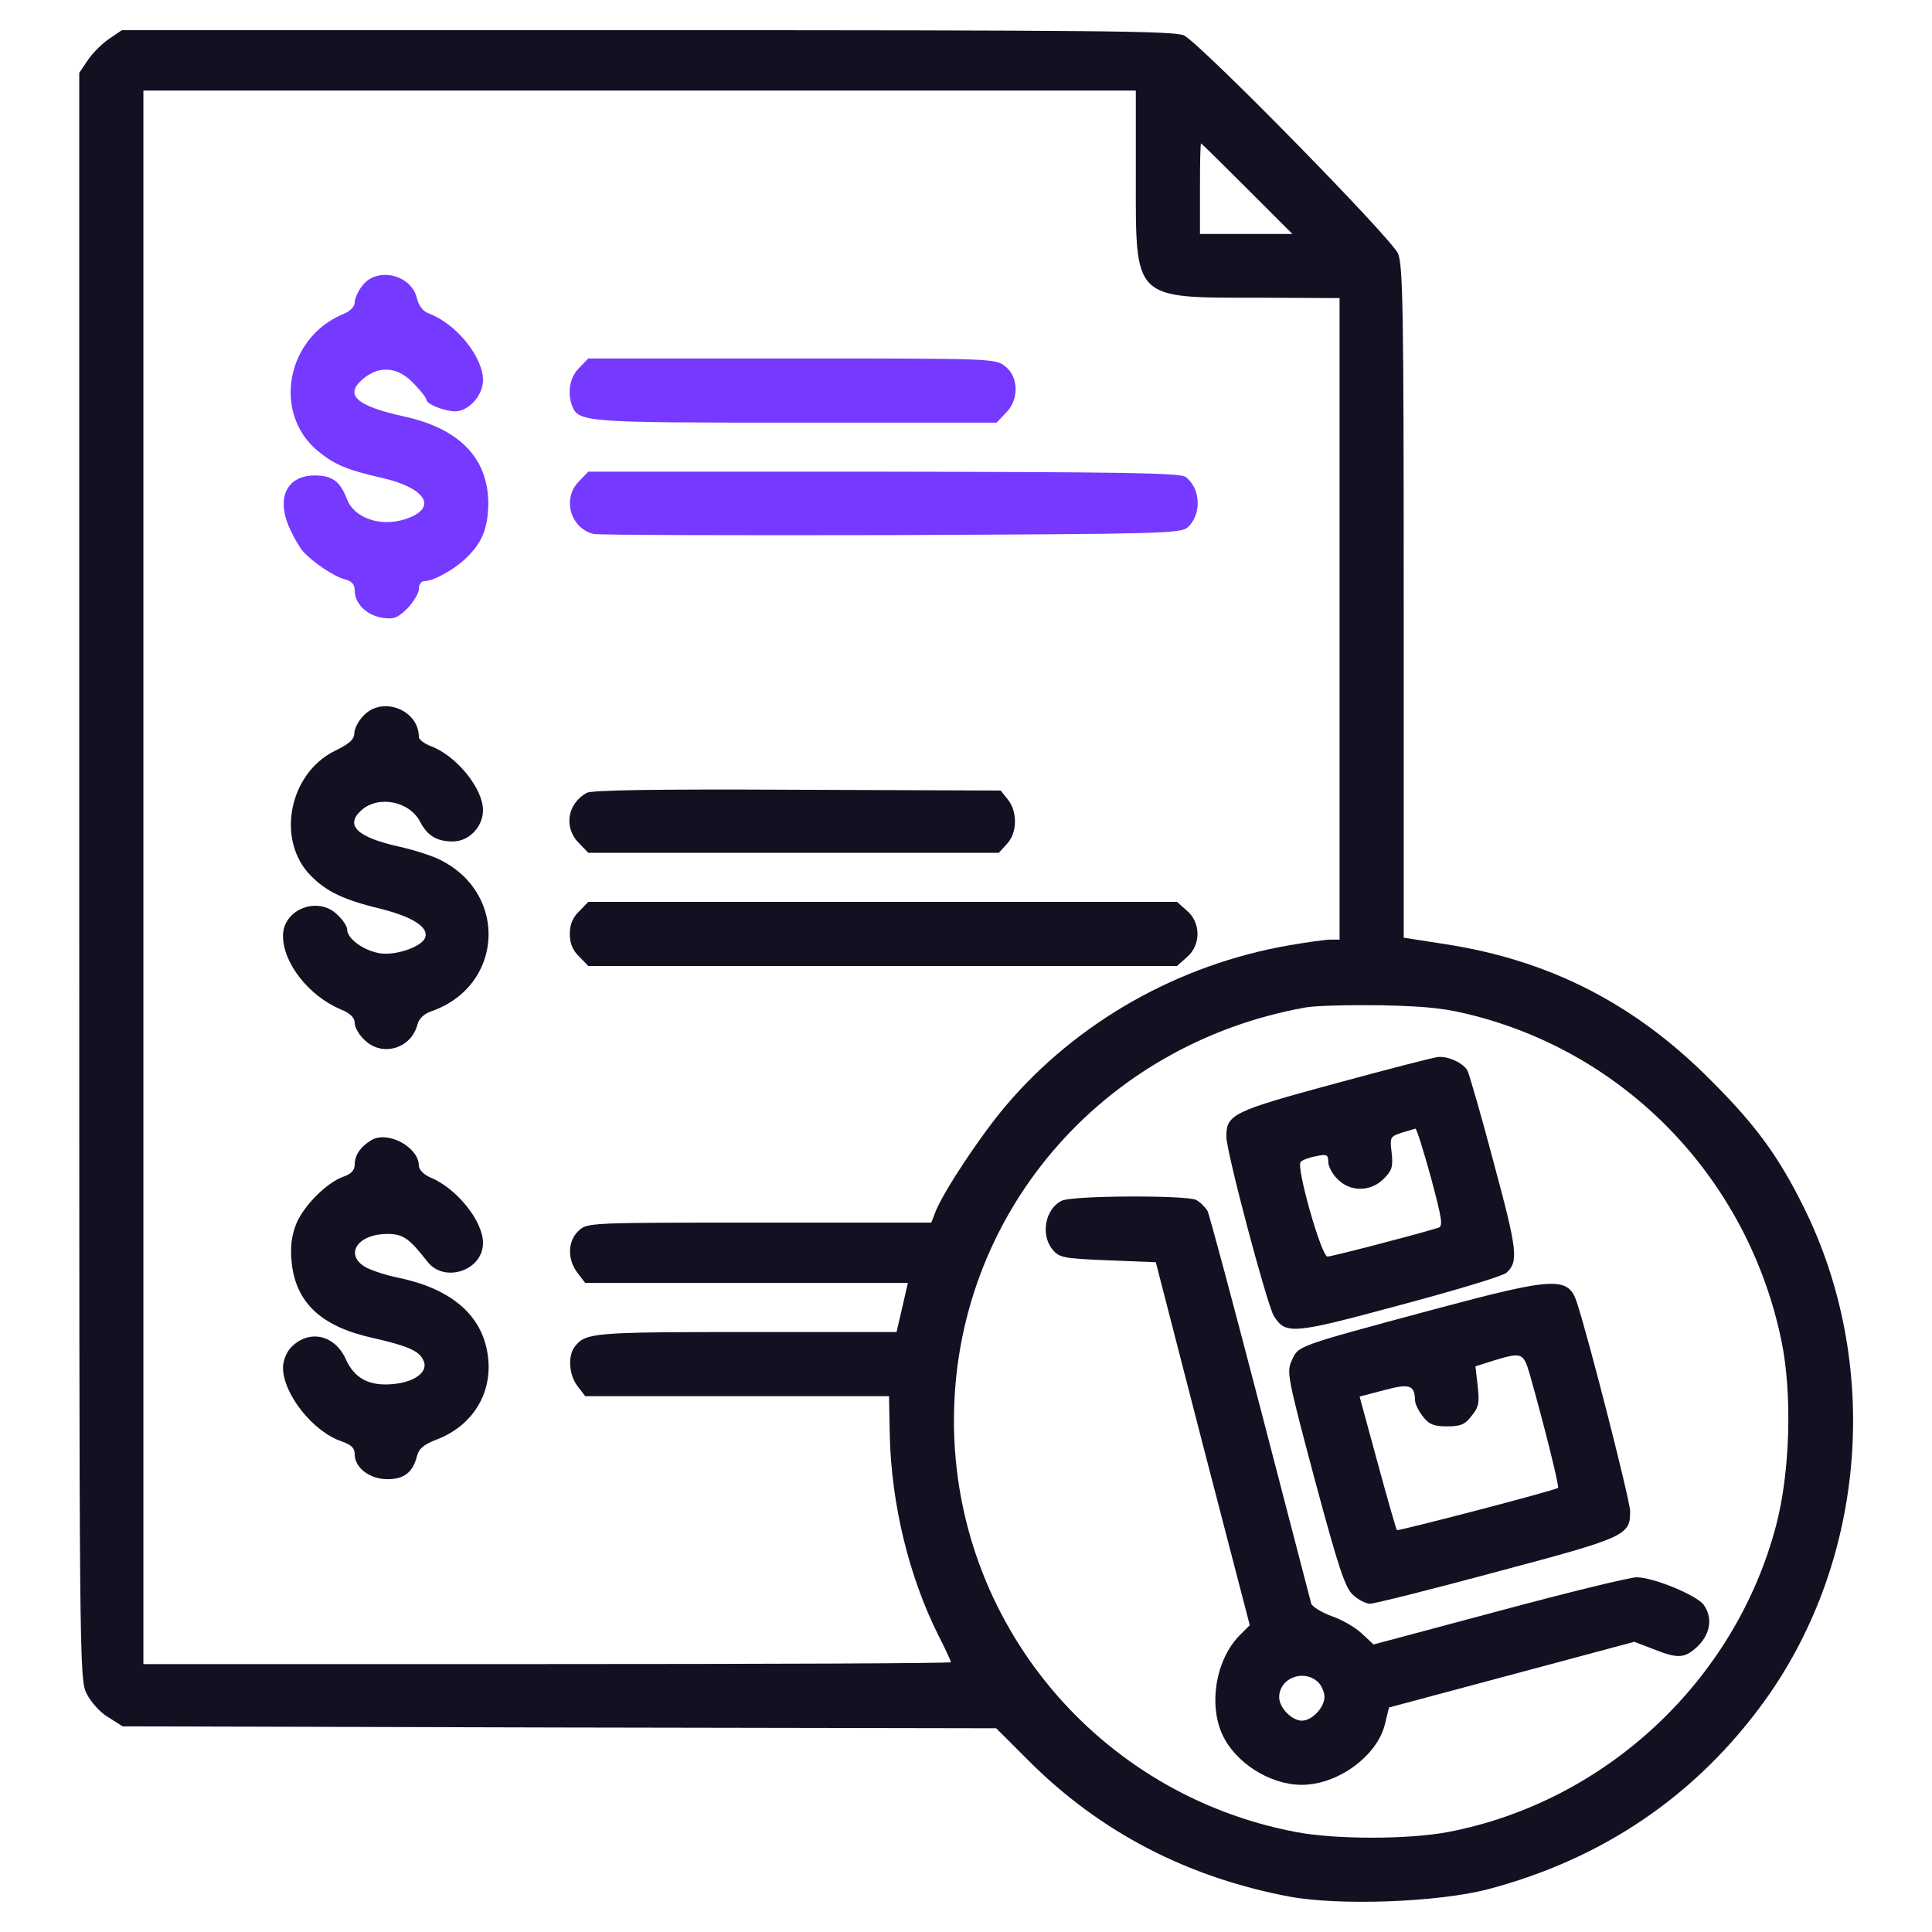
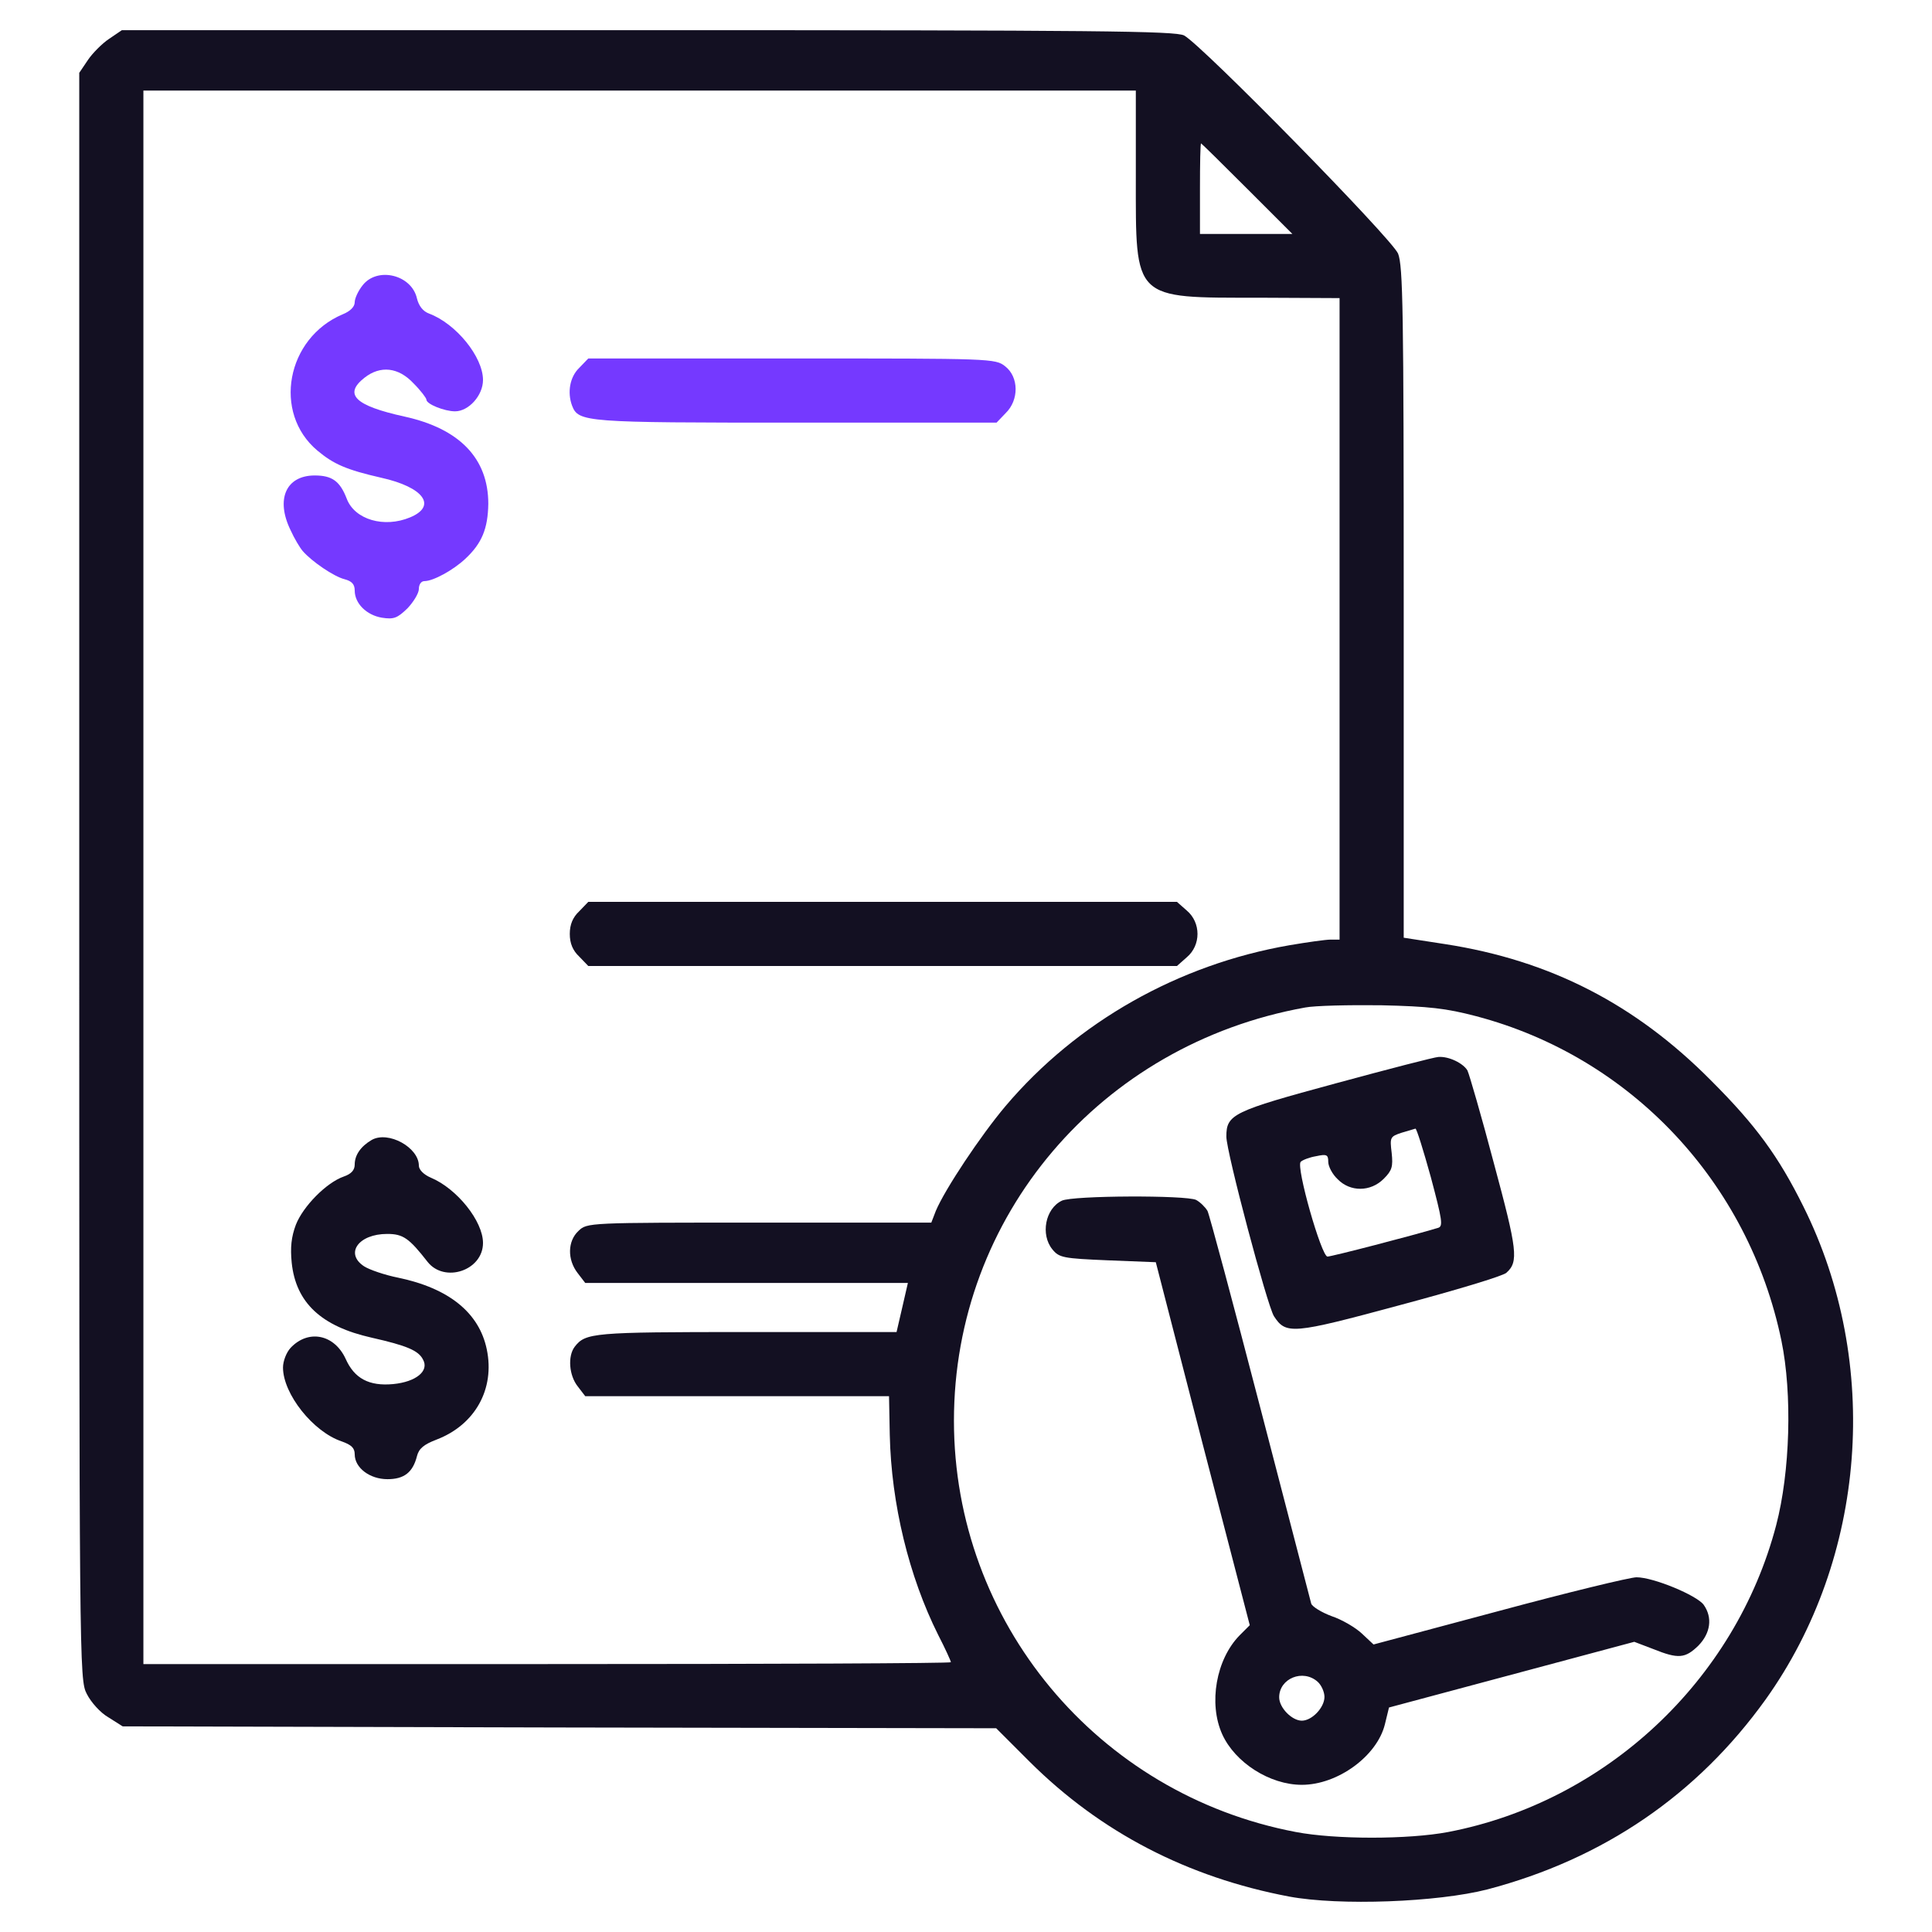
<svg xmlns="http://www.w3.org/2000/svg" width="50" height="50" viewBox="0 0 50 50" fill="none">
  <path d="M2.822 1.006C2.646 1.123 2.393 1.377 2.275 1.553L2.051 1.885V22.676C2.051 43.164 2.051 43.467 2.246 43.838C2.354 44.053 2.598 44.326 2.803 44.443L3.174 44.678L14.473 44.707L25.781 44.727L26.65 45.596C28.486 47.422 30.732 48.584 33.359 49.082C34.668 49.326 37.207 49.229 38.496 48.897C41.504 48.106 43.926 46.445 45.693 43.984C48.31 40.322 48.691 35.273 46.67 31.221C46.025 29.922 45.44 29.121 44.287 27.969C42.324 25.986 40.117 24.854 37.402 24.434L36.328 24.268V15.596C36.328 8.027 36.309 6.885 36.182 6.563C36.016 6.172 31.113 1.172 30.645 0.918C30.42 0.801 28.398 0.781 16.768 0.781H3.154L2.822 1.006ZM29.395 4.58C29.395 7.783 29.307 7.705 32.598 7.705L34.668 7.715V16.016V24.317H34.434C34.307 24.317 33.828 24.385 33.369 24.463C30.498 24.961 27.871 26.445 26.025 28.623C25.381 29.385 24.453 30.781 24.219 31.338L24.102 31.641H19.648C15.215 31.641 15.195 31.641 14.971 31.856C14.688 32.119 14.678 32.598 14.951 32.949L15.146 33.203H19.326H23.496L23.35 33.838L23.203 34.473H19.307C15.332 34.473 15.156 34.492 14.873 34.854C14.688 35.098 14.727 35.596 14.951 35.879L15.146 36.133H19.082H23.008L23.027 37.129C23.066 38.926 23.525 40.801 24.277 42.305C24.463 42.666 24.609 42.988 24.609 43.018C24.609 43.047 19.912 43.066 14.16 43.066H3.711V22.705V2.344H16.553H29.395V4.58ZM32.275 4.883L33.447 6.055H32.246H31.055V4.883C31.055 4.238 31.064 3.711 31.084 3.711C31.094 3.711 31.631 4.238 32.275 4.883ZM38.203 26.299C42.207 27.354 45.254 30.596 46.103 34.697C46.387 36.074 46.328 38.096 45.967 39.473C44.912 43.496 41.553 46.631 37.48 47.412C36.445 47.608 34.56 47.608 33.535 47.412C28.398 46.436 24.688 41.973 24.688 36.768C24.688 31.485 28.467 27.031 33.779 26.074C34.023 26.026 34.912 26.006 35.742 26.016C36.982 26.045 37.422 26.094 38.203 26.299Z" fill="#131022" />
  <path d="M9.385 7.383C9.268 7.529 9.18 7.725 9.18 7.822C9.18 7.94 9.062 8.057 8.867 8.135C7.412 8.75 7.051 10.684 8.213 11.66C8.633 12.012 8.965 12.158 9.863 12.363C10.967 12.607 11.318 13.096 10.615 13.389C9.941 13.672 9.18 13.447 8.975 12.91C8.799 12.451 8.594 12.305 8.145 12.305C7.402 12.305 7.129 12.92 7.52 13.721C7.617 13.936 7.764 14.18 7.832 14.258C8.066 14.531 8.643 14.922 8.916 14.99C9.102 15.039 9.18 15.117 9.18 15.283C9.18 15.615 9.482 15.918 9.883 15.986C10.195 16.035 10.283 15.996 10.547 15.742C10.703 15.576 10.84 15.352 10.84 15.244C10.84 15.127 10.898 15.039 10.986 15.039C11.211 15.039 11.729 14.756 12.041 14.463C12.471 14.063 12.627 13.682 12.637 13.037C12.637 11.865 11.895 11.094 10.469 10.781C9.18 10.498 8.887 10.205 9.434 9.775C9.844 9.453 10.312 9.502 10.703 9.922C10.889 10.107 11.035 10.303 11.035 10.342C11.035 10.459 11.504 10.645 11.777 10.645C12.129 10.645 12.5 10.235 12.5 9.834C12.5 9.238 11.807 8.379 11.104 8.115C10.947 8.057 10.84 7.92 10.791 7.725C10.654 7.109 9.766 6.895 9.385 7.383Z" fill="#7539FF" />
  <path d="M14.99 9.521C14.746 9.756 14.678 10.156 14.805 10.498C14.971 10.928 15.137 10.938 20.605 10.938H25.791L26.025 10.693C26.377 10.352 26.367 9.756 26.016 9.482C25.762 9.277 25.664 9.277 20.488 9.277H15.225L14.99 9.521Z" fill="#7539FF" />
-   <path d="M14.99 12.451C14.541 12.891 14.756 13.672 15.361 13.818C15.479 13.848 18.945 13.857 23.057 13.848C30.127 13.818 30.557 13.809 30.742 13.643C31.104 13.31 31.074 12.637 30.684 12.344C30.547 12.236 28.994 12.217 22.871 12.207H15.225L14.99 12.451Z" fill="#7539FF" />
-   <path d="M9.424 18.506C9.287 18.633 9.18 18.838 9.17 18.965C9.17 19.141 9.043 19.248 8.662 19.434C7.48 20.02 7.139 21.738 8.037 22.656C8.447 23.076 8.896 23.291 9.873 23.525C10.674 23.73 11.094 23.994 11.006 24.258C10.938 24.482 10.312 24.717 9.883 24.678C9.453 24.629 8.984 24.307 8.984 24.053C8.984 23.975 8.877 23.809 8.74 23.682C8.242 23.174 7.324 23.525 7.324 24.219C7.324 24.922 7.988 25.771 8.818 26.123C9.062 26.221 9.18 26.338 9.18 26.475C9.18 26.582 9.287 26.777 9.424 26.904C9.873 27.363 10.635 27.148 10.801 26.523C10.84 26.367 10.967 26.24 11.162 26.172C13.018 25.527 13.164 23.154 11.416 22.266C11.221 22.158 10.732 22.002 10.342 21.914C9.238 21.67 8.916 21.357 9.355 20.967C9.795 20.576 10.605 20.732 10.879 21.279C11.065 21.631 11.309 21.777 11.719 21.777C12.139 21.777 12.5 21.396 12.5 20.967C12.5 20.41 11.816 19.561 11.162 19.316C10.986 19.248 10.84 19.141 10.84 19.072C10.84 18.379 9.912 18.008 9.424 18.506Z" fill="#131022" />
-   <path d="M15.185 20.518C14.678 20.801 14.58 21.426 14.99 21.826L15.225 22.07H20.537H25.85L26.055 21.846C26.328 21.562 26.338 21.006 26.084 20.693L25.898 20.459L20.635 20.439C16.934 20.42 15.322 20.449 15.185 20.518Z" fill="#131022" />
  <path d="M14.99 23.584C14.824 23.74 14.746 23.926 14.746 24.17C14.746 24.414 14.824 24.6 14.99 24.756L15.225 25H22.842H30.459L30.713 24.775C31.084 24.463 31.084 23.877 30.713 23.564L30.459 23.34H22.842H15.225L14.99 23.584Z" fill="#131022" />
  <path d="M9.619 29.502C9.336 29.668 9.18 29.893 9.18 30.137C9.18 30.283 9.092 30.381 8.896 30.449C8.447 30.605 7.842 31.221 7.656 31.699C7.539 32.012 7.51 32.285 7.549 32.676C7.656 33.711 8.311 34.326 9.619 34.619C10.527 34.824 10.83 34.951 10.947 35.185C11.113 35.478 10.771 35.762 10.176 35.82C9.551 35.879 9.17 35.674 8.945 35.166C8.652 34.531 7.979 34.395 7.52 34.883C7.412 35 7.324 35.225 7.324 35.391C7.324 36.074 8.105 37.06 8.848 37.305C9.092 37.393 9.18 37.471 9.18 37.637C9.18 37.988 9.57 38.281 10.029 38.281C10.459 38.281 10.684 38.105 10.791 37.685C10.84 37.49 10.967 37.383 11.299 37.256C12.295 36.875 12.812 35.947 12.598 34.922C12.402 33.975 11.621 33.34 10.303 33.066C9.961 32.998 9.561 32.861 9.424 32.773C8.916 32.441 9.277 31.934 10.02 31.934C10.43 31.934 10.586 32.041 11.065 32.656C11.504 33.213 12.5 32.881 12.5 32.168C12.5 31.602 11.826 30.762 11.152 30.479C10.967 30.4 10.84 30.273 10.84 30.166C10.84 29.697 10.049 29.258 9.619 29.502Z" fill="#131022" />
  <path d="M34.57 28.037C31.904 28.76 31.738 28.838 31.738 29.414C31.738 29.814 32.793 33.779 32.969 34.062C33.281 34.541 33.438 34.531 36.221 33.779C37.647 33.398 38.887 33.027 38.984 32.94C39.307 32.656 39.268 32.353 38.662 30.107C38.34 28.887 38.027 27.812 37.978 27.705C37.871 27.52 37.5 27.334 37.227 27.354C37.139 27.354 35.938 27.666 34.57 28.037ZM37.031 30.469C37.324 31.572 37.353 31.738 37.217 31.777C36.572 31.973 34.463 32.52 34.355 32.52C34.199 32.52 33.535 30.195 33.662 30.068C33.711 30.02 33.887 29.951 34.062 29.922C34.336 29.863 34.375 29.883 34.375 30.068C34.375 30.186 34.482 30.391 34.619 30.518C34.941 30.85 35.469 30.85 35.81 30.508C36.025 30.293 36.055 30.195 36.016 29.834C35.967 29.434 35.977 29.414 36.27 29.316C36.435 29.268 36.602 29.219 36.631 29.209C36.66 29.199 36.836 29.766 37.031 30.469Z" fill="#131022" />
  <path d="M27.48 31.074C27.051 31.279 26.924 31.953 27.236 32.334C27.412 32.549 27.51 32.568 28.672 32.617L29.912 32.666L31.123 37.363L32.344 42.06L32.08 42.324C31.475 42.94 31.27 44.082 31.631 44.883C31.963 45.615 32.861 46.191 33.691 46.191C34.619 46.191 35.635 45.449 35.84 44.629L35.947 44.19L39.121 43.34L42.295 42.49L42.783 42.676C43.438 42.94 43.613 42.92 43.955 42.588C44.268 42.266 44.326 41.865 44.092 41.533C43.916 41.289 42.793 40.82 42.353 40.82C42.188 40.82 40.576 41.211 38.799 41.69L35.547 42.559L35.244 42.275C35.078 42.119 34.727 41.914 34.463 41.826C34.199 41.728 33.965 41.582 33.935 41.504C33.916 41.426 33.32 39.141 32.617 36.435C31.914 33.73 31.299 31.436 31.25 31.338C31.191 31.24 31.064 31.113 30.957 31.055C30.713 30.928 27.754 30.938 27.48 31.074ZM34.102 43.525C34.199 43.613 34.277 43.789 34.277 43.916C34.277 44.19 33.955 44.531 33.691 44.531C33.438 44.531 33.105 44.199 33.105 43.926C33.105 43.438 33.721 43.184 34.102 43.525Z" fill="#131022" />
-   <path d="M37.109 33.887C33.516 34.853 33.613 34.824 33.438 35.195C33.291 35.498 33.311 35.605 34.023 38.281C34.648 40.605 34.815 41.103 35.02 41.279C35.156 41.406 35.352 41.504 35.459 41.504C35.566 41.504 37.051 41.133 38.75 40.674C42.09 39.785 42.188 39.736 42.188 39.111C42.188 38.848 41.143 34.736 40.811 33.711C40.586 33.027 40.244 33.047 37.109 33.887ZM39.59 35.566C39.951 36.836 40.361 38.477 40.322 38.506C40.244 38.574 36.182 39.629 36.152 39.6C36.133 39.58 35.908 38.799 35.654 37.861L35.186 36.143L35.82 35.977C36.475 35.801 36.611 35.84 36.621 36.24C36.621 36.328 36.709 36.514 36.826 36.66C36.982 36.865 37.109 36.914 37.451 36.914C37.803 36.914 37.92 36.865 38.086 36.641C38.272 36.416 38.291 36.299 38.242 35.869L38.184 35.361L38.643 35.215C39.385 34.99 39.424 35 39.59 35.566Z" fill="#131022" />
</svg>